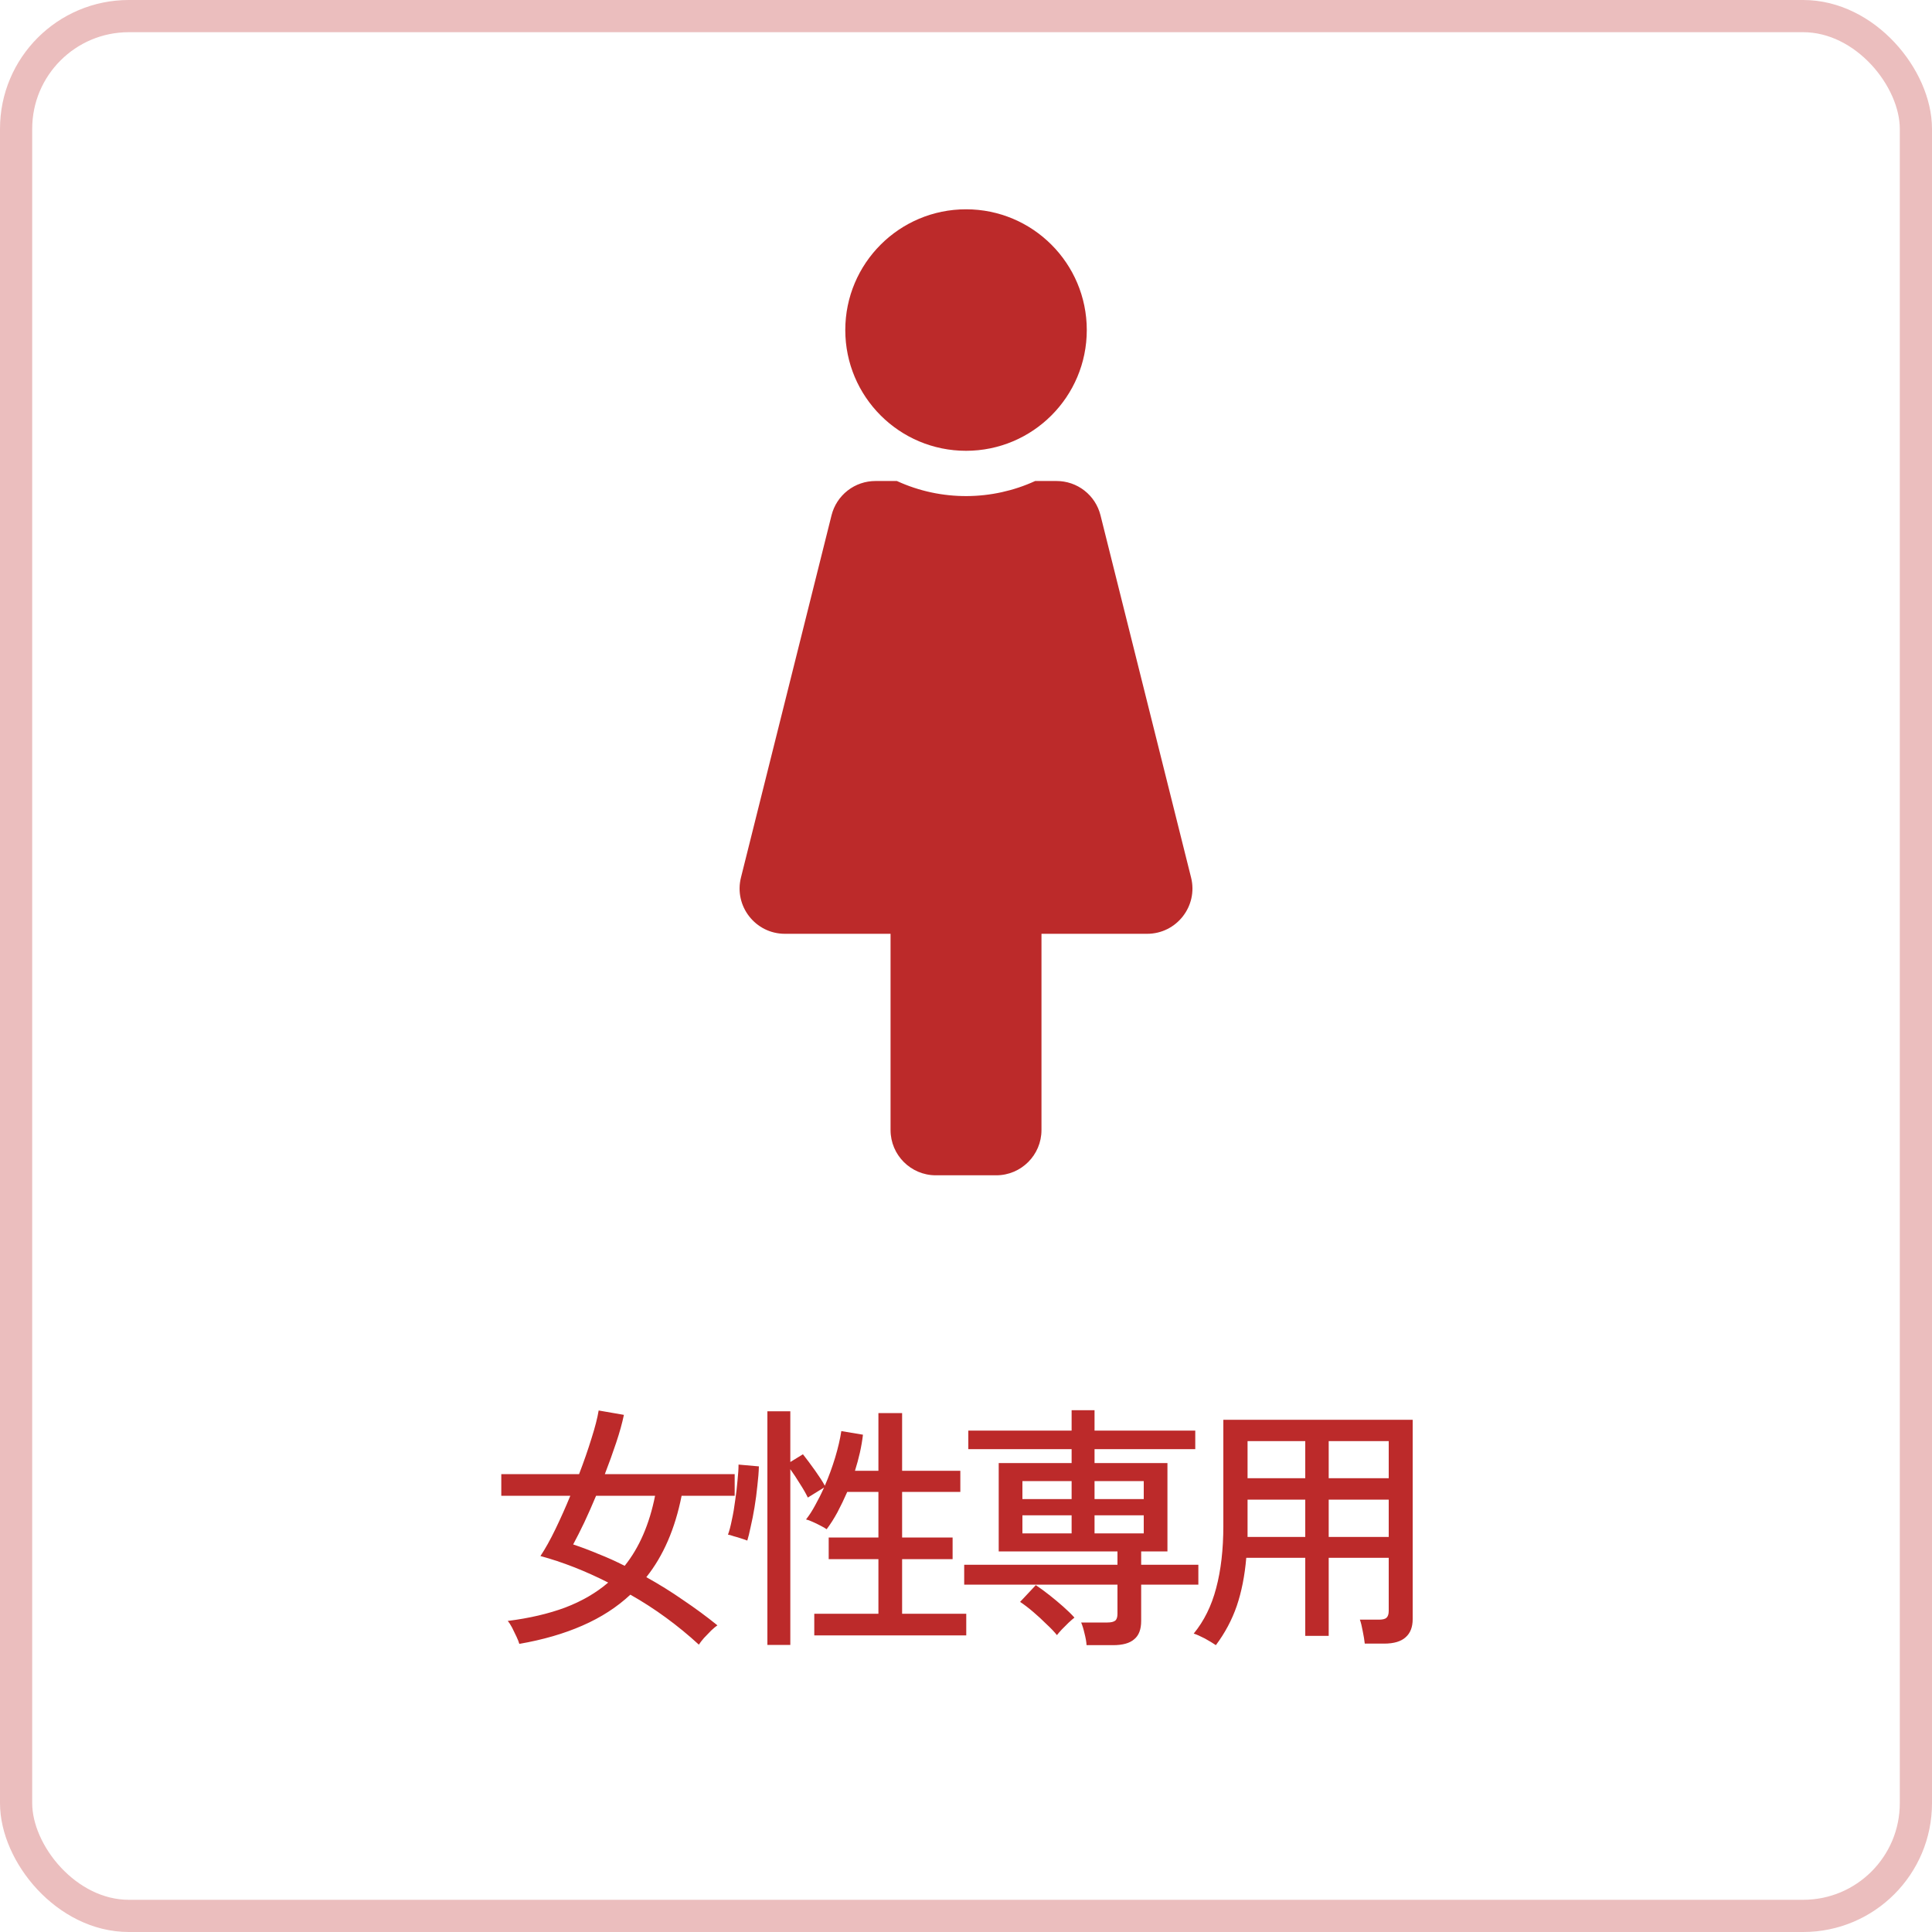
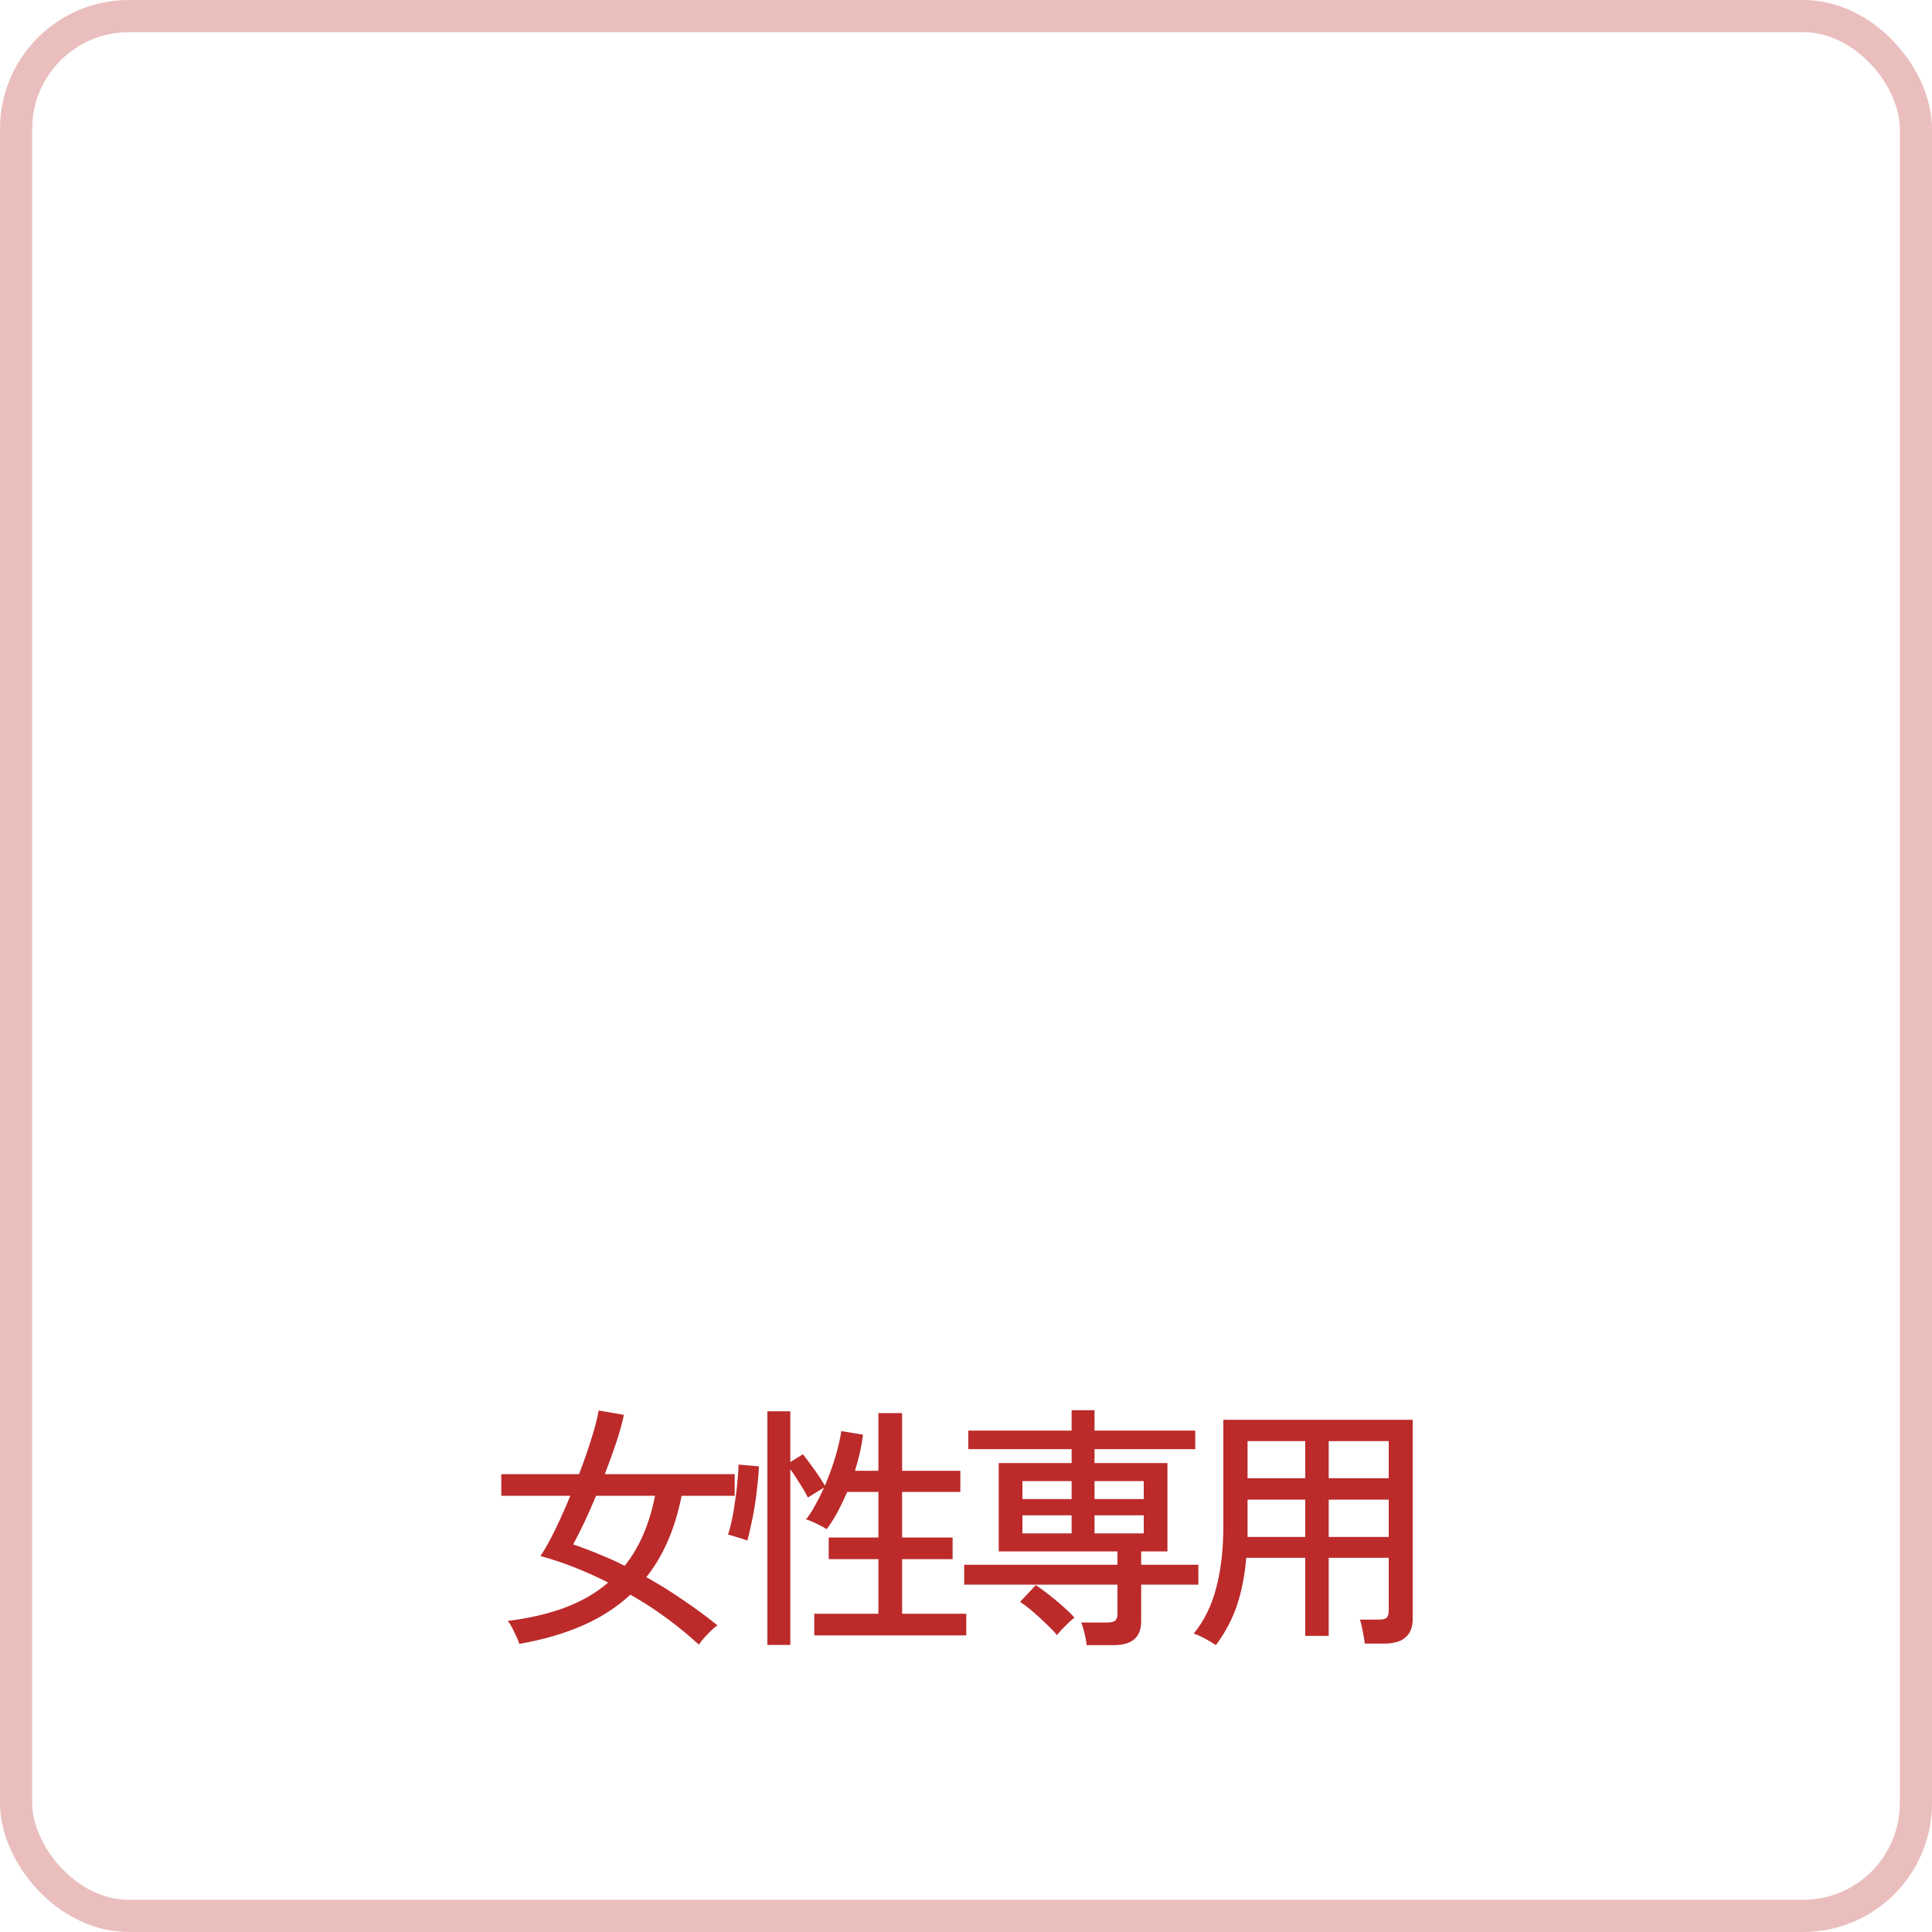
<svg xmlns="http://www.w3.org/2000/svg" width="60" height="60" viewBox="0 0 60 60" fill="none">
  <rect x="0.5" y="0.5" width="59" height="59" rx="3.5" stroke="#EBBEBE" />
  <g clip-path="url(#clip0_2331_4143)">
-     <path d="M30.001 6.5C32.072 6.5 33.751 8.179 33.751 10.25C33.751 12.321 32.072 14 30.001 14C27.93 14 26.251 12.321 26.251 10.25C26.251 8.179 27.93 6.5 30.001 6.5ZM36.99 27.253L34.177 16.003C34.101 15.698 33.926 15.428 33.678 15.235C33.431 15.042 33.127 14.938 32.813 14.938H32.148C30.817 15.549 29.242 15.576 27.854 14.938H27.188C26.875 14.938 26.57 15.042 26.323 15.235C26.076 15.428 25.9 15.698 25.824 16.003L23.011 27.253C22.79 28.139 23.46 29 24.376 29H27.657V35.094C27.657 35.87 28.286 36.5 29.063 36.5H30.938C31.715 36.5 32.344 35.87 32.344 35.094V29H35.626C36.539 29 37.212 28.14 36.99 27.253Z" fill="#BC2A2A" />
-   </g>
+     </g>
  <path d="M21.704 51.076C21.379 50.777 21.037 50.497 20.68 50.236C20.323 49.975 19.955 49.737 19.576 49.524C19.16 49.913 18.664 50.233 18.088 50.484C17.517 50.735 16.864 50.924 16.128 51.052C16.112 50.993 16.083 50.919 16.04 50.828C15.997 50.737 15.952 50.644 15.904 50.548C15.856 50.457 15.811 50.388 15.768 50.34C16.44 50.255 17.035 50.116 17.552 49.924C18.069 49.727 18.515 49.468 18.888 49.148C18.173 48.785 17.472 48.511 16.784 48.324C16.933 48.1 17.088 47.823 17.248 47.492C17.408 47.161 17.563 46.815 17.712 46.452H15.568V45.78H17.984C18.133 45.391 18.261 45.023 18.368 44.676C18.48 44.324 18.555 44.033 18.592 43.804L19.376 43.94C19.323 44.196 19.243 44.484 19.136 44.804C19.029 45.124 18.912 45.449 18.784 45.78H22.816V46.452H21.168C20.965 47.476 20.6 48.319 20.072 48.98C20.467 49.199 20.848 49.436 21.216 49.692C21.589 49.943 21.944 50.204 22.28 50.476C22.232 50.508 22.168 50.561 22.088 50.636C22.013 50.711 21.939 50.788 21.864 50.868C21.795 50.948 21.741 51.017 21.704 51.076ZM19.4 48.628C19.853 48.063 20.168 47.337 20.344 46.452H18.512C18.389 46.745 18.267 47.023 18.144 47.284C18.021 47.54 17.907 47.767 17.8 47.964C18.056 48.049 18.317 48.148 18.584 48.26C18.856 48.367 19.128 48.489 19.4 48.628ZM23.832 51.084V43.828H24.544V45.404L24.936 45.164C25.053 45.313 25.179 45.481 25.312 45.668C25.445 45.855 25.547 46.012 25.616 46.14C25.739 45.857 25.845 45.567 25.936 45.268C26.027 44.964 26.091 44.689 26.128 44.444L26.8 44.556C26.779 44.737 26.747 44.924 26.704 45.116C26.661 45.303 26.611 45.489 26.552 45.676H27.28V43.884H28.016V45.676H29.824V46.332H28.016V47.748H29.584V48.42H28.016V50.116H30.008V50.788H25.288V50.116H27.28V48.42H25.736V47.748H27.28V46.332H26.312C26.216 46.551 26.115 46.761 26.008 46.964C25.901 47.161 25.789 47.337 25.672 47.492C25.629 47.46 25.565 47.423 25.48 47.38C25.4 47.337 25.317 47.297 25.232 47.26C25.152 47.223 25.085 47.199 25.032 47.188C25.133 47.06 25.229 46.911 25.32 46.74C25.416 46.569 25.507 46.388 25.592 46.196L25.088 46.508C25.029 46.385 24.947 46.241 24.84 46.076C24.739 45.911 24.64 45.761 24.544 45.628V51.084H23.832ZM23.208 47.844C23.171 47.828 23.109 47.807 23.024 47.78C22.944 47.753 22.864 47.729 22.784 47.708C22.709 47.681 22.651 47.665 22.608 47.66C22.651 47.543 22.691 47.391 22.728 47.204C22.771 47.012 22.805 46.809 22.832 46.596C22.864 46.383 22.888 46.177 22.904 45.98C22.925 45.783 22.936 45.617 22.936 45.484L23.568 45.54C23.563 45.721 23.547 45.924 23.52 46.148C23.499 46.367 23.469 46.588 23.432 46.812C23.395 47.036 23.355 47.239 23.312 47.42C23.275 47.601 23.24 47.743 23.208 47.844ZM33.744 51.092C33.739 50.991 33.717 50.868 33.68 50.724C33.648 50.585 33.613 50.473 33.576 50.388H34.392C34.504 50.388 34.584 50.369 34.632 50.332C34.68 50.295 34.704 50.223 34.704 50.116V49.212H29.944V48.596H34.704V48.18H31.016V45.436H33.28V45.004H30.072V44.428H33.28V43.796H33.992V44.428H37.12V45.004H33.992V45.436H36.256V48.18H35.44V48.596H37.216V49.212H35.44V50.34C35.44 50.601 35.368 50.791 35.224 50.908C35.085 51.031 34.867 51.092 34.568 51.092H33.744ZM32.824 50.78C32.739 50.673 32.629 50.559 32.496 50.436C32.368 50.308 32.232 50.183 32.088 50.06C31.944 49.937 31.808 49.833 31.68 49.748L32.168 49.228C32.296 49.313 32.435 49.415 32.584 49.532C32.733 49.649 32.877 49.769 33.016 49.892C33.155 50.015 33.272 50.129 33.368 50.236C33.32 50.273 33.259 50.327 33.184 50.396C33.115 50.465 33.045 50.535 32.976 50.604C32.912 50.673 32.861 50.732 32.824 50.78ZM31.752 47.62H33.28V47.06H31.752V47.62ZM33.992 47.62H35.52V47.06H33.992V47.62ZM31.752 46.556H33.28V45.996H31.752V46.556ZM33.992 46.556H35.52V45.996H33.992V46.556ZM37.76 51.092C37.675 51.033 37.56 50.964 37.416 50.884C37.272 50.809 37.157 50.759 37.072 50.732C37.392 50.343 37.624 49.873 37.768 49.324C37.917 48.769 37.992 48.121 37.992 47.38V44.092H43.872V50.284C43.872 50.529 43.8 50.716 43.656 50.844C43.512 50.977 43.288 51.044 42.984 51.044H42.384C42.373 50.937 42.352 50.807 42.32 50.652C42.293 50.503 42.264 50.385 42.232 50.3H42.824C42.936 50.3 43.013 50.281 43.056 50.244C43.104 50.201 43.128 50.129 43.128 50.028V48.38H41.264V50.804H40.536V48.38H38.704C38.656 48.94 38.557 49.439 38.408 49.876C38.259 50.308 38.043 50.713 37.76 51.092ZM41.264 47.732H43.128V46.572H41.264V47.732ZM41.264 45.908H43.128V44.756H41.264V45.908ZM38.744 47.732H40.536V46.572H38.744V47.732ZM38.744 45.908H40.536V44.756H38.744V45.908Z" fill="#BC2A2A" />
  <defs>
    <clipPath id="clip0_2331_4143">
-       <rect width="15" height="30" fill="white" transform="translate(22.5 6.5)" />
-     </clipPath>
+       </clipPath>
  </defs>
</svg>